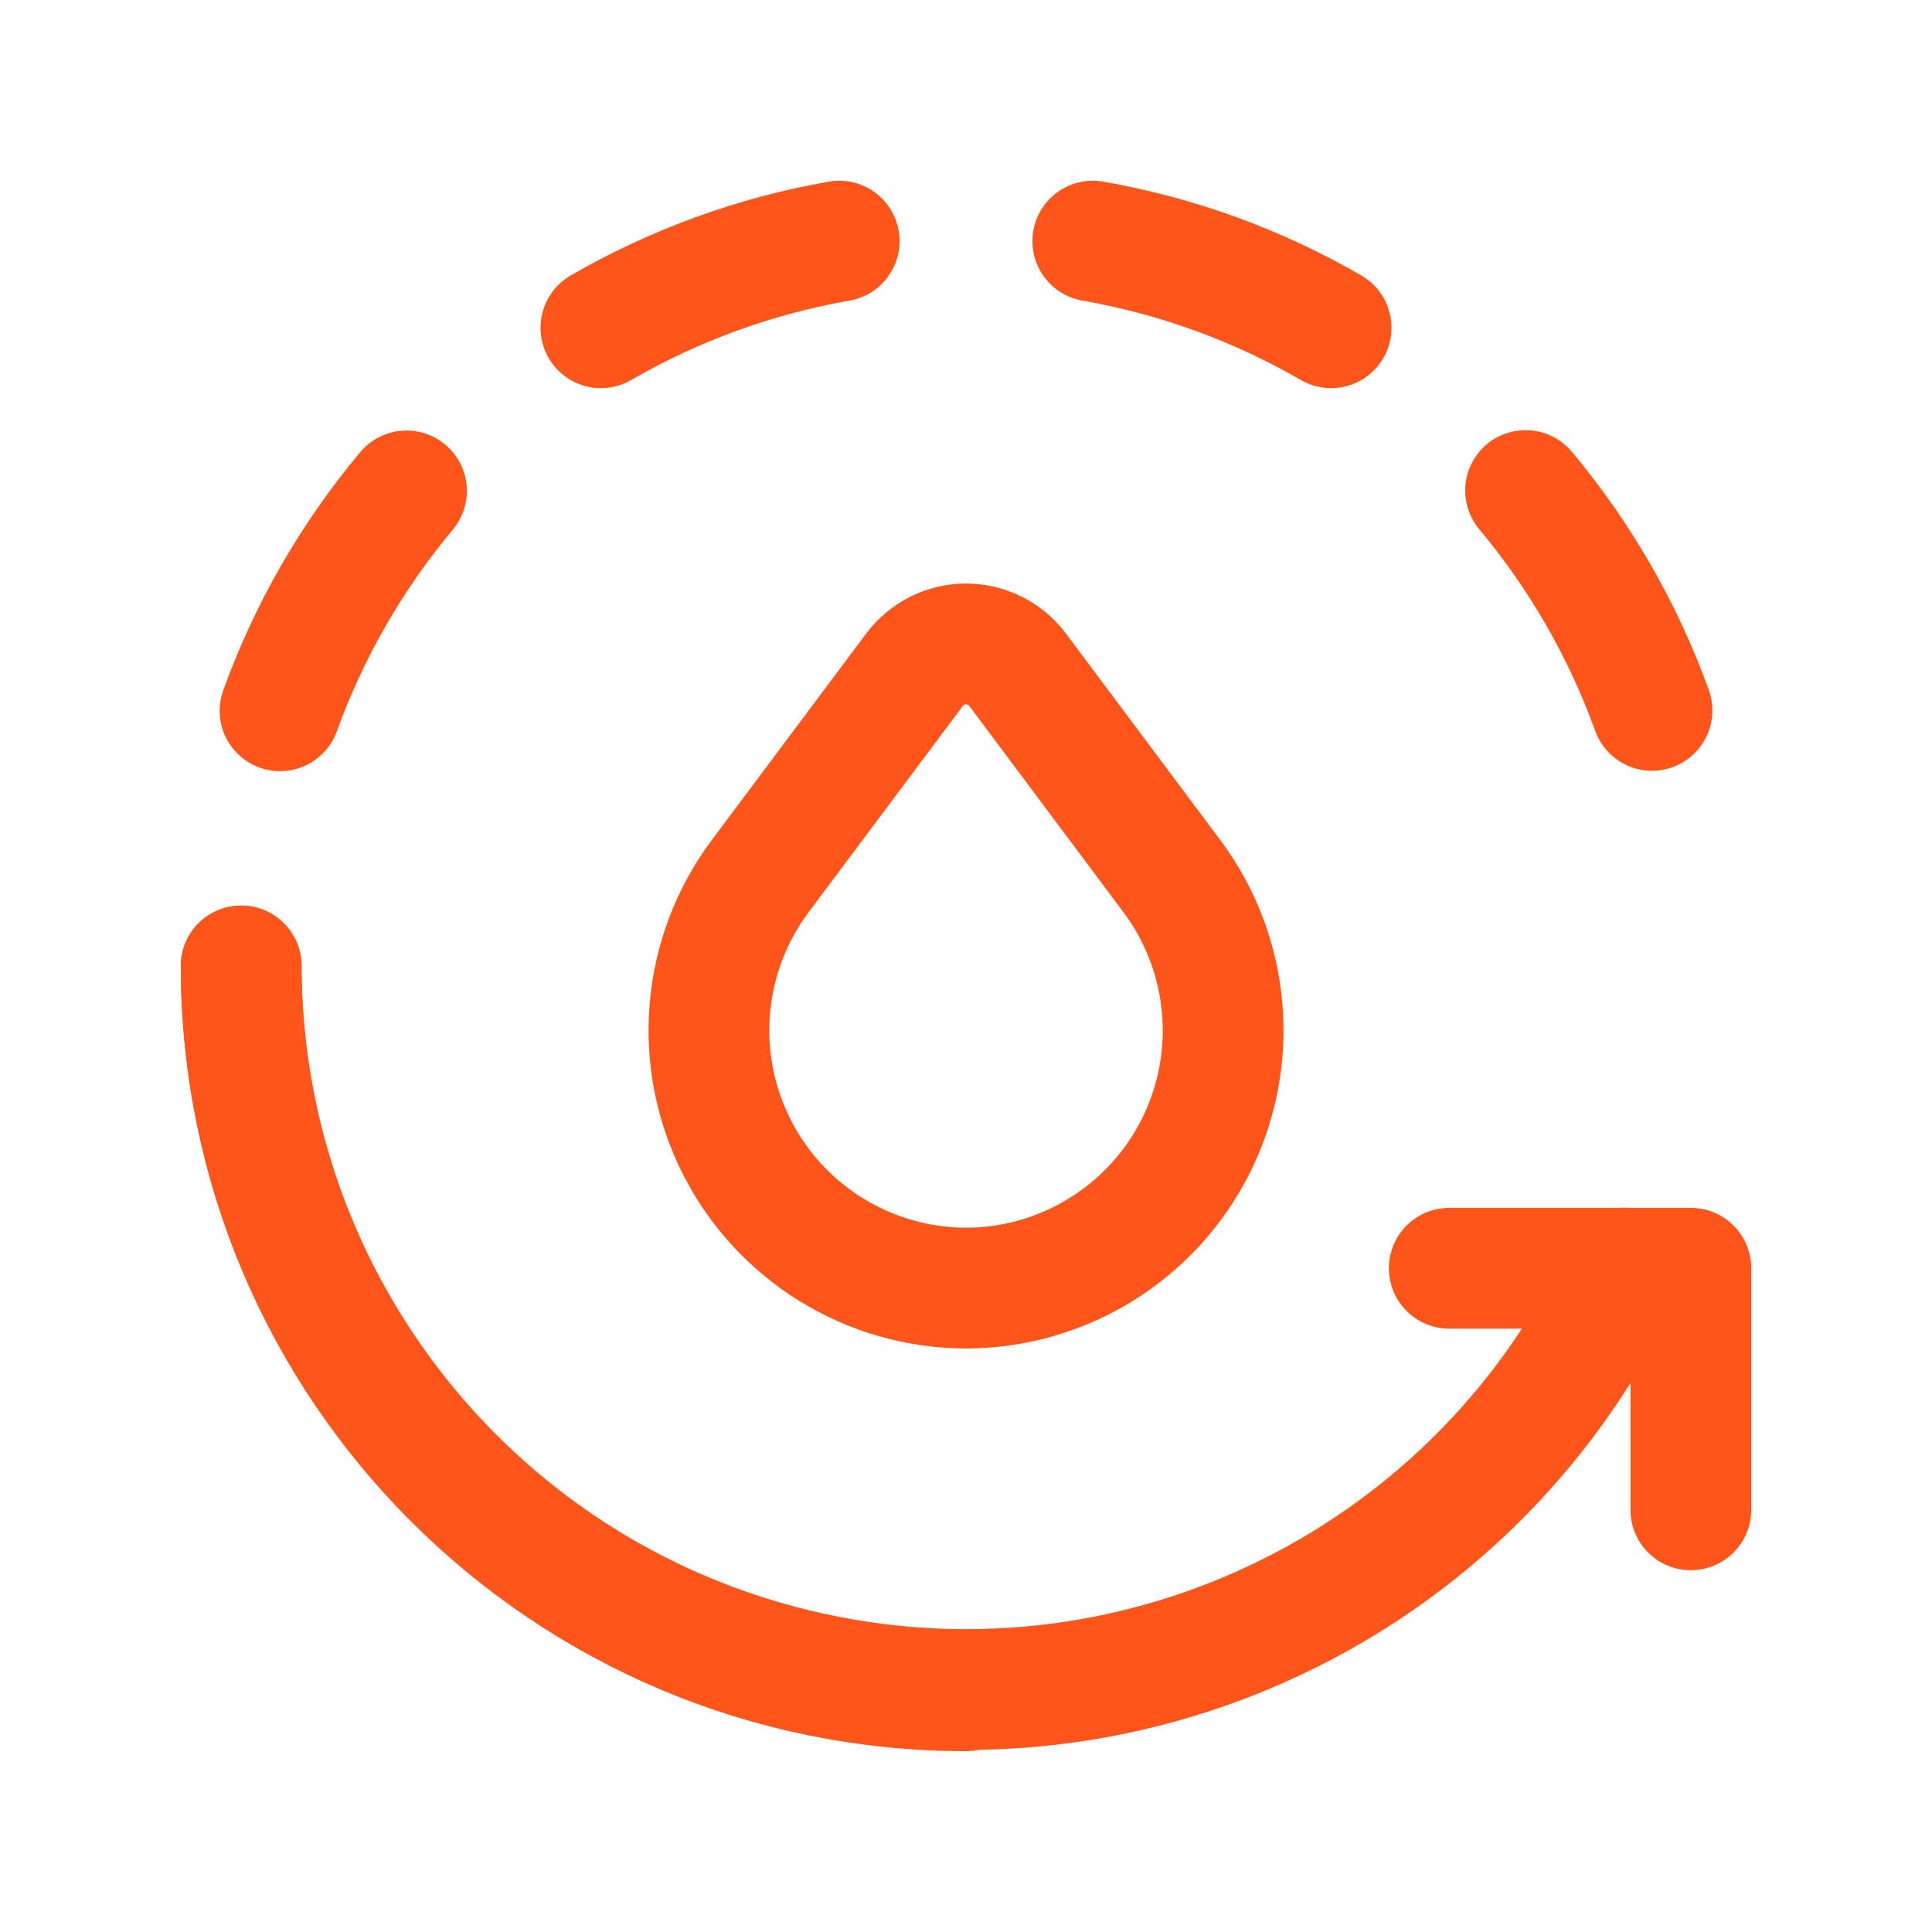
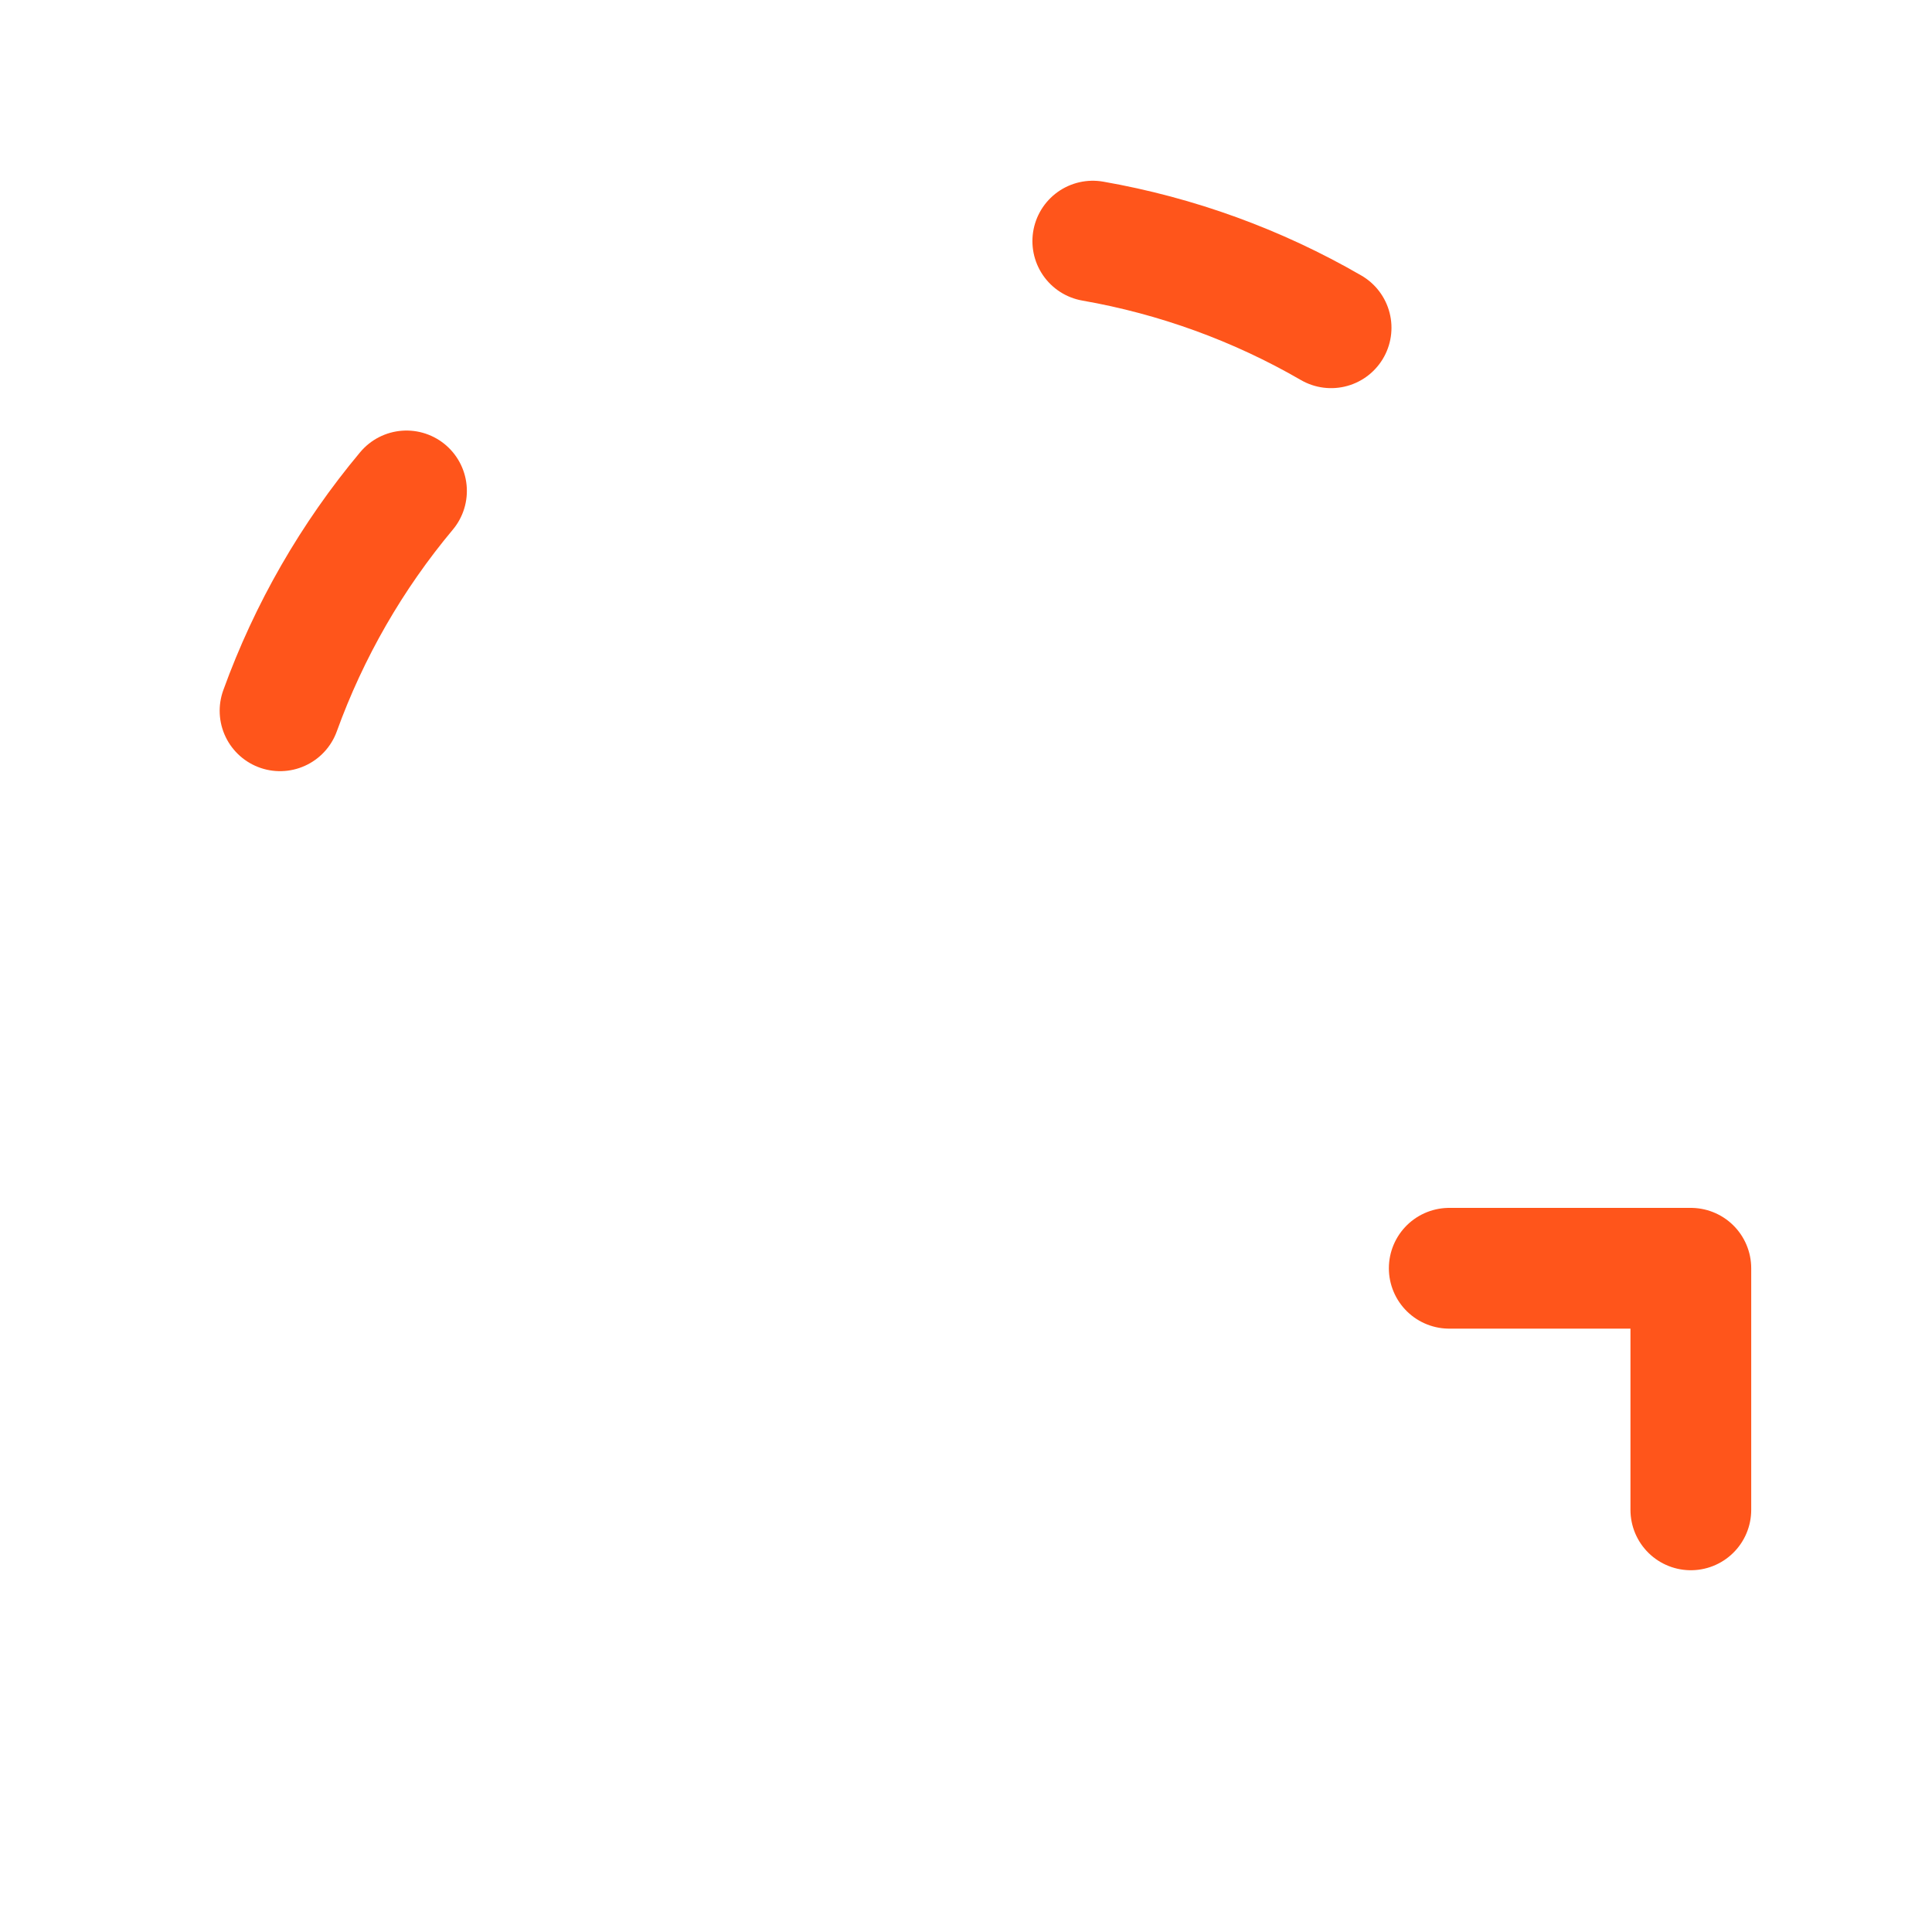
<svg xmlns="http://www.w3.org/2000/svg" width="40" height="40" viewBox="0 0 40 40" fill="none">
  <path d="M30.005 26.258H35.007V31.26" stroke="#FF551B" stroke-width="2.5" stroke-linecap="round" stroke-linejoin="round" />
  <path d="M27.559 6.786C26.033 5.903 24.363 5.296 22.625 4.992" stroke="#FF551B" stroke-width="2.5" stroke-linecap="round" stroke-linejoin="round" />
-   <path d="M34.203 14.708C33.603 13.05 32.717 11.509 31.585 10.156" stroke="#FF551B" stroke-width="2.5" stroke-linecap="round" stroke-linejoin="round" />
-   <path d="M17.375 4.992C15.638 5.296 13.968 5.903 12.441 6.786" stroke="#FF551B" stroke-width="2.5" stroke-linecap="round" stroke-linejoin="round" />
  <path d="M8.416 10.164C7.284 11.517 6.398 13.058 5.798 14.716" stroke="#FF551B" stroke-width="2.5" stroke-linecap="round" stroke-linejoin="round" />
-   <path d="M4.993 20C5.006 27.044 9.916 33.131 16.798 34.633C23.68 36.136 30.681 32.65 33.628 26.253" stroke="#FF551B" stroke-width="2.5" stroke-linecap="round" stroke-linejoin="round" />
-   <path d="M4.993 20C4.993 28.288 11.712 35.006 19.999 35.006" stroke="#FF551B" stroke-width="2.5" stroke-linecap="round" stroke-linejoin="round" />
-   <path fill-rule="evenodd" clip-rule="evenodd" d="M21.068 13.866L24.264 18.142C25.47 19.758 25.662 21.916 24.761 23.72C23.859 25.523 22.017 26.665 20.001 26.669V26.669C17.984 26.665 16.143 25.523 15.241 23.72C14.339 21.916 14.531 19.758 15.737 18.142L18.934 13.866C19.186 13.53 19.581 13.332 20.001 13.332C20.421 13.332 20.816 13.53 21.068 13.866Z" stroke="#FF551B" stroke-width="2.5" stroke-linecap="round" stroke-linejoin="round" />
</svg>